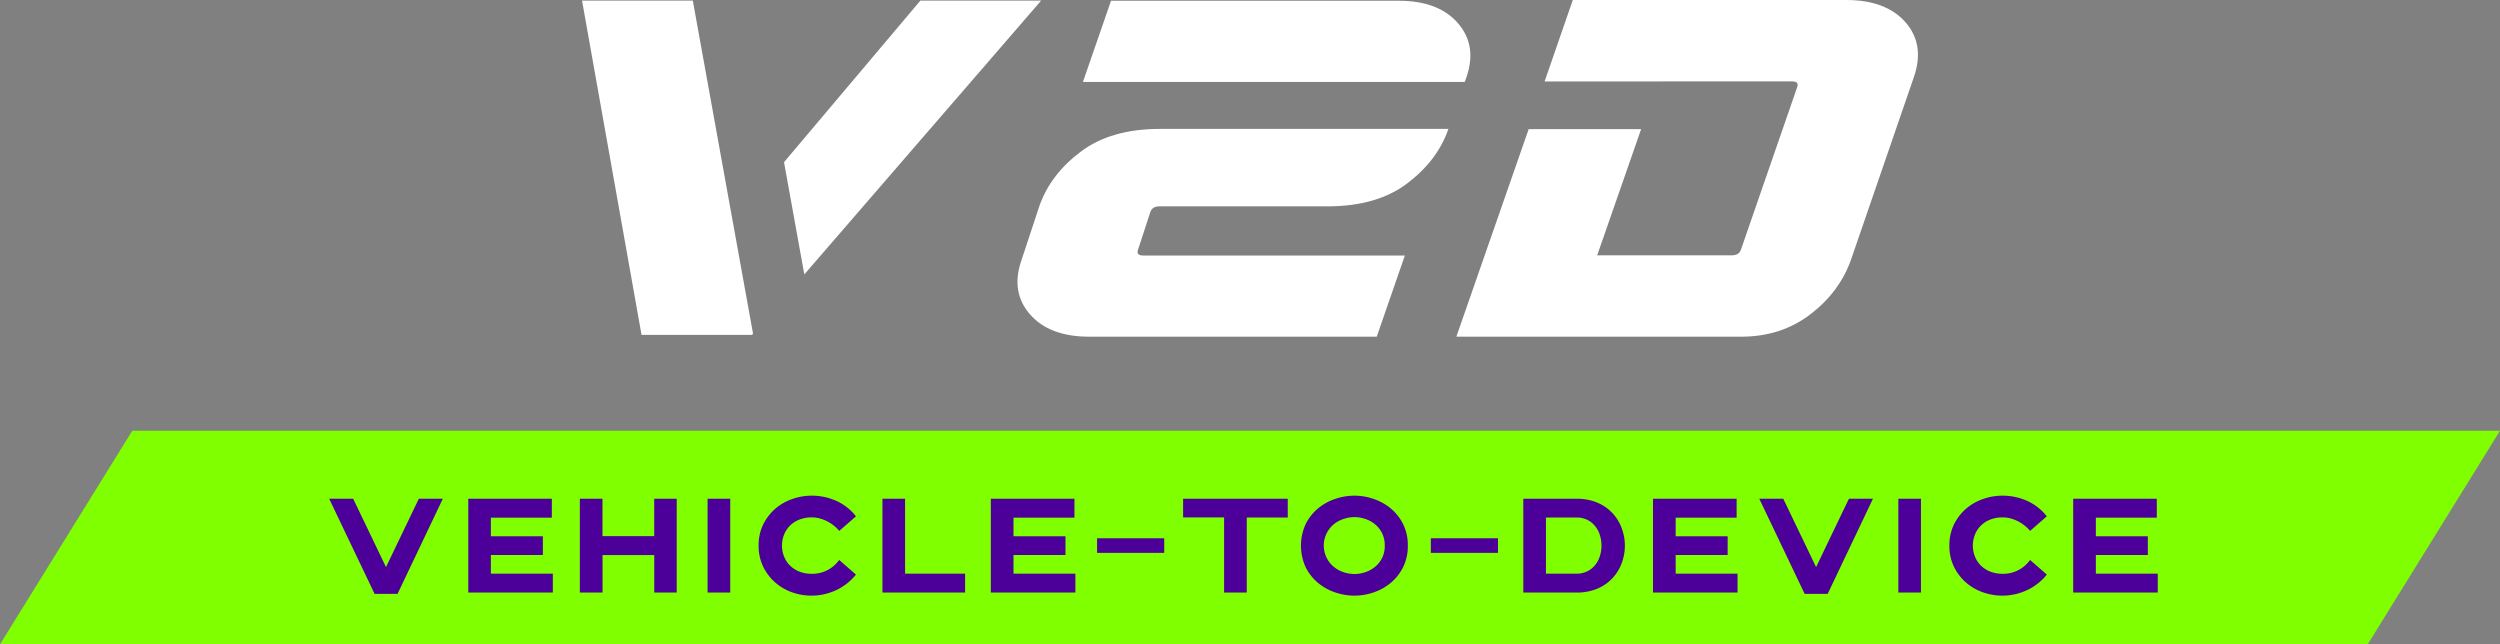
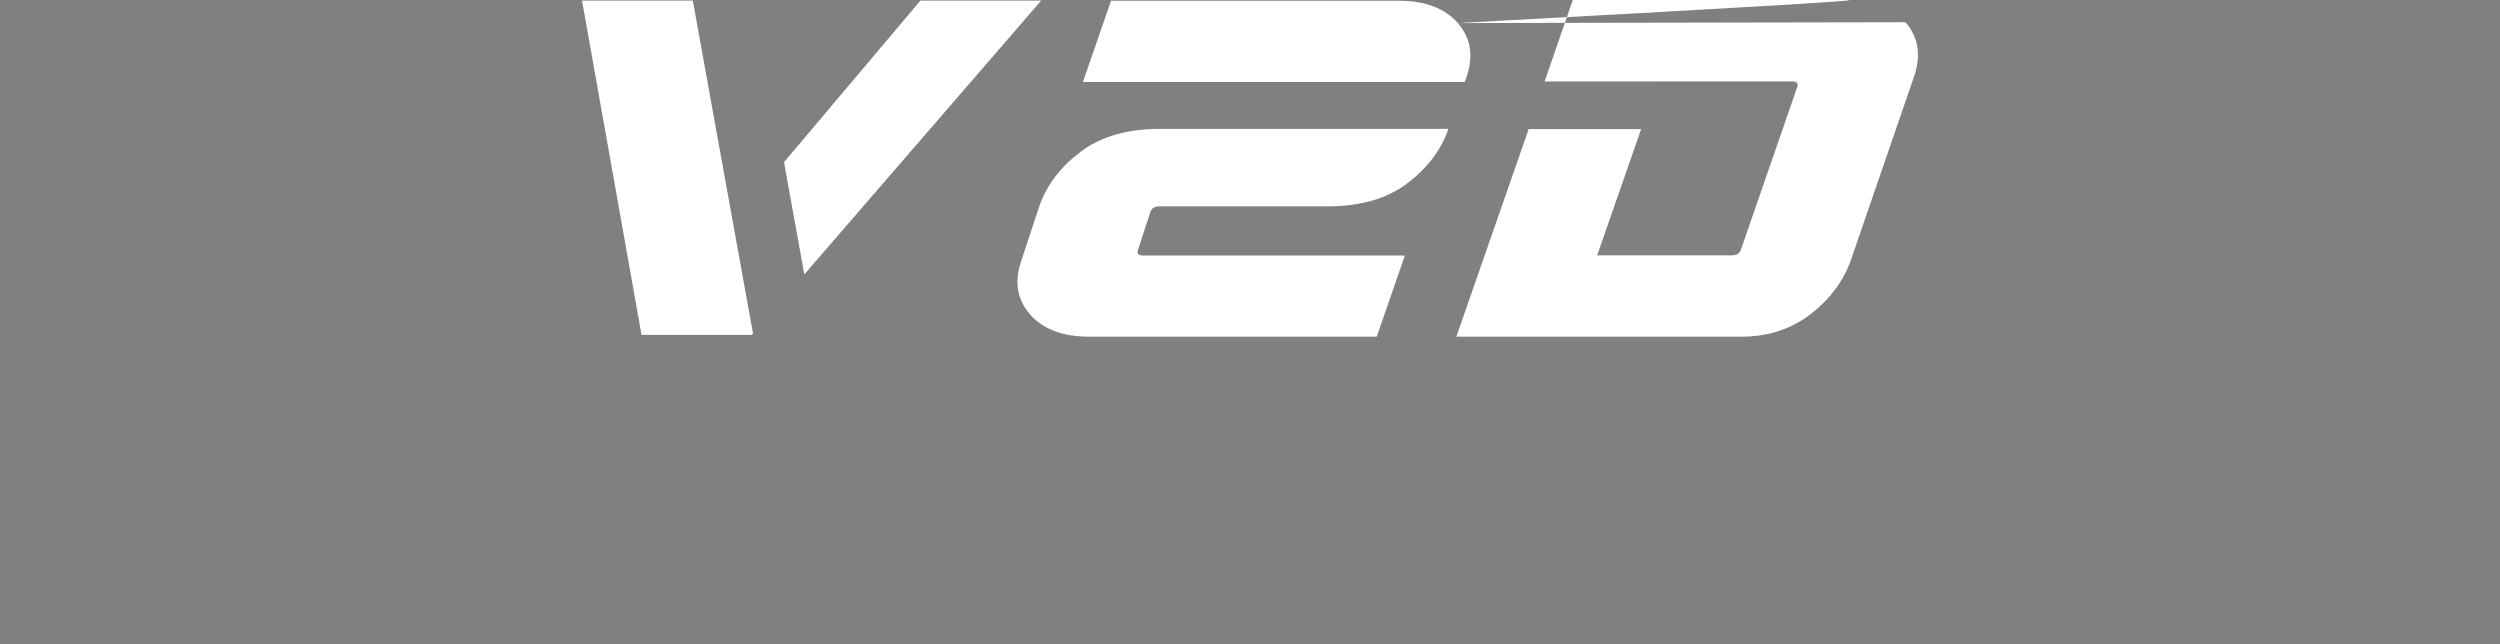
<svg xmlns="http://www.w3.org/2000/svg" width="1517.66" height="391.16">
  <rect width="100%" height="100%" fill="#808080" stroke="none" />
-   <path fill="#7fff00" d="M1517.66 261.47H80.32L0 391.16h1437.34l80.32-129.69z" />
-   <path d="M227.42 360.53l-27.58-57.75h14.57l19.92 41.48 19.93-41.48h14.56l-27.49 57.75zm108.18-12.28v11.47h-51.32v-56.94H335v11.47h-37v11.3h31.56v11.39H298v11.31zm16.4-45.47h13.75v22.69h31.4v-22.69h13.66v56.94h-13.63v-22.78h-31.4v22.78H352zm77.55 0h13.75v56.94h-13.75zm30.99 28.47a28.47 28.47 0 0 1 2.93-13.18 30.22 30.22 0 0 1 7.52-9.52 31.84 31.84 0 0 1 10.29-5.73 35 35 0 0 1 11.15-1.91A36.28 36.28 0 0 1 508 304.2a31.67 31.67 0 0 1 11.63 9.23l-10.16 8.87a21.57 21.57 0 0 0-3.26-3.21 23.57 23.57 0 0 0-8.54-4.35 17.37 17.37 0 0 0-4.71-.65 20.08 20.08 0 0 0-8 1.46 17 17 0 0 0-5.69 3.86 15.87 15.87 0 0 0-3.42 5.49 18.26 18.26 0 0 0-1.14 6.35 18 18 0 0 0 1.14 6.26 15.87 15.87 0 0 0 3.42 5.49 17.05 17.05 0 0 0 5.69 3.87 20.26 20.26 0 0 0 8 1.46 19.94 19.94 0 0 0 5.44-.69 20.61 20.61 0 0 0 4.48-1.83 19.64 19.64 0 0 0 3.66-2.64 26.06 26.06 0 0 0 2.93-3.22l10.16 8.87a34.21 34.21 0 0 1-11.75 9.31 35.34 35.34 0 0 1-26.72 1.55 31.37 31.37 0 0 1-10.16-5.74 30.35 30.35 0 0 1-7.48-9.51 28.47 28.47 0 0 1-2.98-13.18zm125.34 17v11.47H535.7v-56.94h13.74v45.47zm66.95 0v11.47H601.5v-56.94h50.76v11.47h-37v11.3h31.56v11.39h-31.57v11.31zM666 326.77h40.76v8.87H666zm115.75-23.99v11.39h-24.89v45.55h-13.75v-45.63h-24.89v-11.31zm72.88 28.47a28.46 28.46 0 0 1-3 13.34 29.6 29.6 0 0 1-7.64 9.47 32.35 32.35 0 0 1-10.41 5.66 35.5 35.5 0 0 1-22.74 0 32.23 32.23 0 0 1-10.45-5.66 29.63 29.63 0 0 1-7.65-9.47 31.44 31.44 0 0 1 0-26.68 29.56 29.56 0 0 1 7.65-9.48 32.4 32.4 0 0 1 10.45-5.65 35.5 35.5 0 0 1 22.74 0 32.52 32.52 0 0 1 10.42 5.65 29.53 29.53 0 0 1 7.64 9.48 28.46 28.46 0 0 1 2.99 13.34zm-14 0a16.12 16.12 0 0 0-6-13.06 18.88 18.88 0 0 0-5.93-3.21 20.91 20.91 0 0 0-6.43-1.06 21.25 21.25 0 0 0-6.47 1.06 18.8 18.8 0 0 0-6 3.21 16.77 16.77 0 0 0 0 26 18.63 18.63 0 0 0 6 3.22 21.24 21.24 0 0 0 6.47 1.05 20.89 20.89 0 0 0 6.43-1.05 18.71 18.71 0 0 0 5.93-3.22 16.4 16.4 0 0 0 4.35-5.37 16.17 16.17 0 0 0 1.66-7.57zm27.99-4.48h40.75v8.87h-40.75zm88.74-23.99a31.54 31.54 0 0 1 12.69 2.52 26.51 26.51 0 0 1 9.07 6.47 27.2 27.2 0 0 1 5.45 9.11 30.3 30.3 0 0 1 0 20.74 27.2 27.2 0 0 1-5.45 9.11 26.65 26.65 0 0 1-9.07 6.47 31.88 31.88 0 0 1-12.69 2.52h-32.61v-56.94zm-18.87 45.47H957a14.08 14.08 0 0 0 11.43-5.33 16.39 16.39 0 0 0 2.84-5.45 20.9 20.9 0 0 0 .94-6.22 21.26 21.26 0 0 0-.94-6.26 16.29 16.29 0 0 0-2.84-5.49 14 14 0 0 0-11.43-5.33h-18.51zm116.32 0v11.47h-51.33v-56.94h50.76v11.47h-37v11.3h31.56v11.39h-31.56v11.31zm40.75 12.28L1068 302.78h14.56l19.92 41.48 19.93-41.48H1137l-27.49 57.75zm56.86-57.75h13.74v56.94h-13.74zm30.99 28.47a28.34 28.34 0 0 1 2.93-13.18 30.22 30.22 0 0 1 7.52-9.52 31.74 31.74 0 0 1 10.29-5.73 35 35 0 0 1 11.14-1.91 36.29 36.29 0 0 1 15.62 3.29 31.75 31.75 0 0 1 11.63 9.23l-10.16 8.87a21.57 21.57 0 0 0-3.26-3.21 23.3 23.3 0 0 0-4-2.6 23 23 0 0 0-4.51-1.75 17.44 17.44 0 0 0-4.72-.65 20.06 20.06 0 0 0-8 1.46 16.83 16.83 0 0 0-5.69 3.86 15.87 15.87 0 0 0-3.42 5.49 18.26 18.26 0 0 0-1.14 6.35 18 18 0 0 0 1.14 6.26 15.87 15.87 0 0 0 3.42 5.49 16.85 16.85 0 0 0 5.69 3.87 20.24 20.24 0 0 0 8 1.46 20 20 0 0 0 5.45-.69 20.61 20.61 0 0 0 4.48-1.83 19.64 19.64 0 0 0 3.66-2.64 26.06 26.06 0 0 0 2.93-3.22l10.16 8.87a34.21 34.21 0 0 1-11.75 9.31 35.34 35.34 0 0 1-26.72 1.55 31.37 31.37 0 0 1-10.25-5.74 30.35 30.35 0 0 1-7.48-9.51 28.34 28.34 0 0 1-2.96-13.18zm126.48 17v11.47h-51.32v-56.94h50.75v11.47h-37v11.3h31.56v11.39h-31.56v11.31z" fill="#4c0099" />
-   <path d="M353.34.38l36.11 202.89h67.07l.62-.71L420.58.38h-67.24zm278.7 0h-73.32l-82.77 98.07 12.32 68.13L632.04.38zm72.17 77.87q-29.69 0-48 13.73-18.31 13.73-25.11 32.71l-11 33.26q-6.7 19.25 5.15 32.85 11.85 13.6 35.95 13.59h174.58l17.06-49.28H694q-4.55 0-3.1-3.67l7.37-22.5q1.1-3.68 5.63-3.68H806q29.68 0 48-13.73 18.32-13.73 25.09-32.71l.2-.57zM885 14Q873.19.45 849.09.45H674.47l-17.06 49.28h231.8l1-2.83Q896.9 27.64 885 14zm271.73-.51Q1144.88 0 1120.73 0H954.79l-17.12 49.46h68.6v-.06h81.57q4.55 0 3.11 3.68l-34 98.22q-1.1 3.7-5.64 3.7h-81.72l26.68-76.61H928l-43.9 126h0 0 69.09 0H1057q24.15 0 41.88-13.49 17.73-13.49 24.74-33.07l38.31-111.27q6.65-19.56-5.2-33.07z" fill="#fff" />
+   <path d="M353.34.38l36.11 202.89h67.07l.62-.71L420.58.38h-67.24zm278.7 0h-73.32l-82.77 98.07 12.32 68.13L632.04.38zm72.17 77.87q-29.69 0-48 13.73-18.31 13.73-25.11 32.71l-11 33.26q-6.7 19.25 5.15 32.85 11.85 13.6 35.95 13.59h174.58l17.06-49.28H694q-4.55 0-3.1-3.67l7.37-22.5q1.1-3.68 5.63-3.68H806q29.68 0 48-13.73 18.32-13.73 25.09-32.71l.2-.57zM885 14Q873.19.45 849.09.45H674.47l-17.06 49.28h231.8l1-2.83Q896.9 27.64 885 14zQ1144.88 0 1120.73 0H954.79l-17.12 49.46h68.6v-.06h81.57q4.55 0 3.11 3.68l-34 98.22q-1.1 3.7-5.64 3.7h-81.72l26.68-76.61H928l-43.9 126h0 0 69.09 0H1057q24.15 0 41.88-13.49 17.73-13.49 24.74-33.07l38.31-111.27q6.65-19.56-5.2-33.07z" fill="#fff" />
</svg>